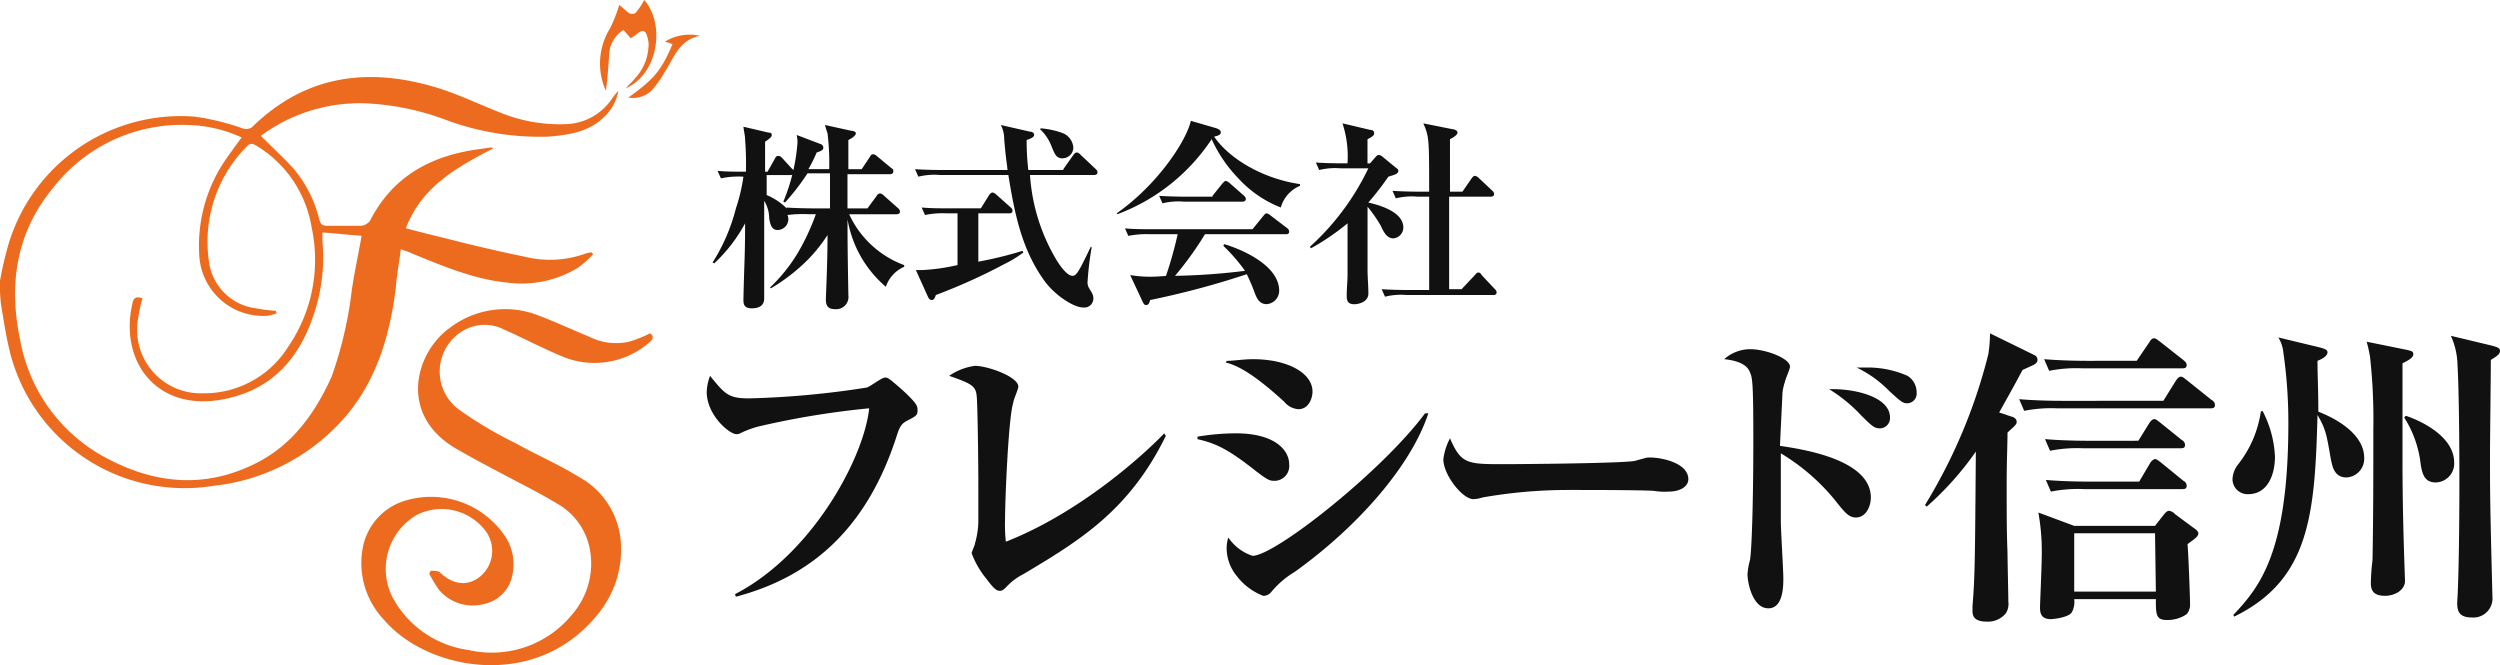
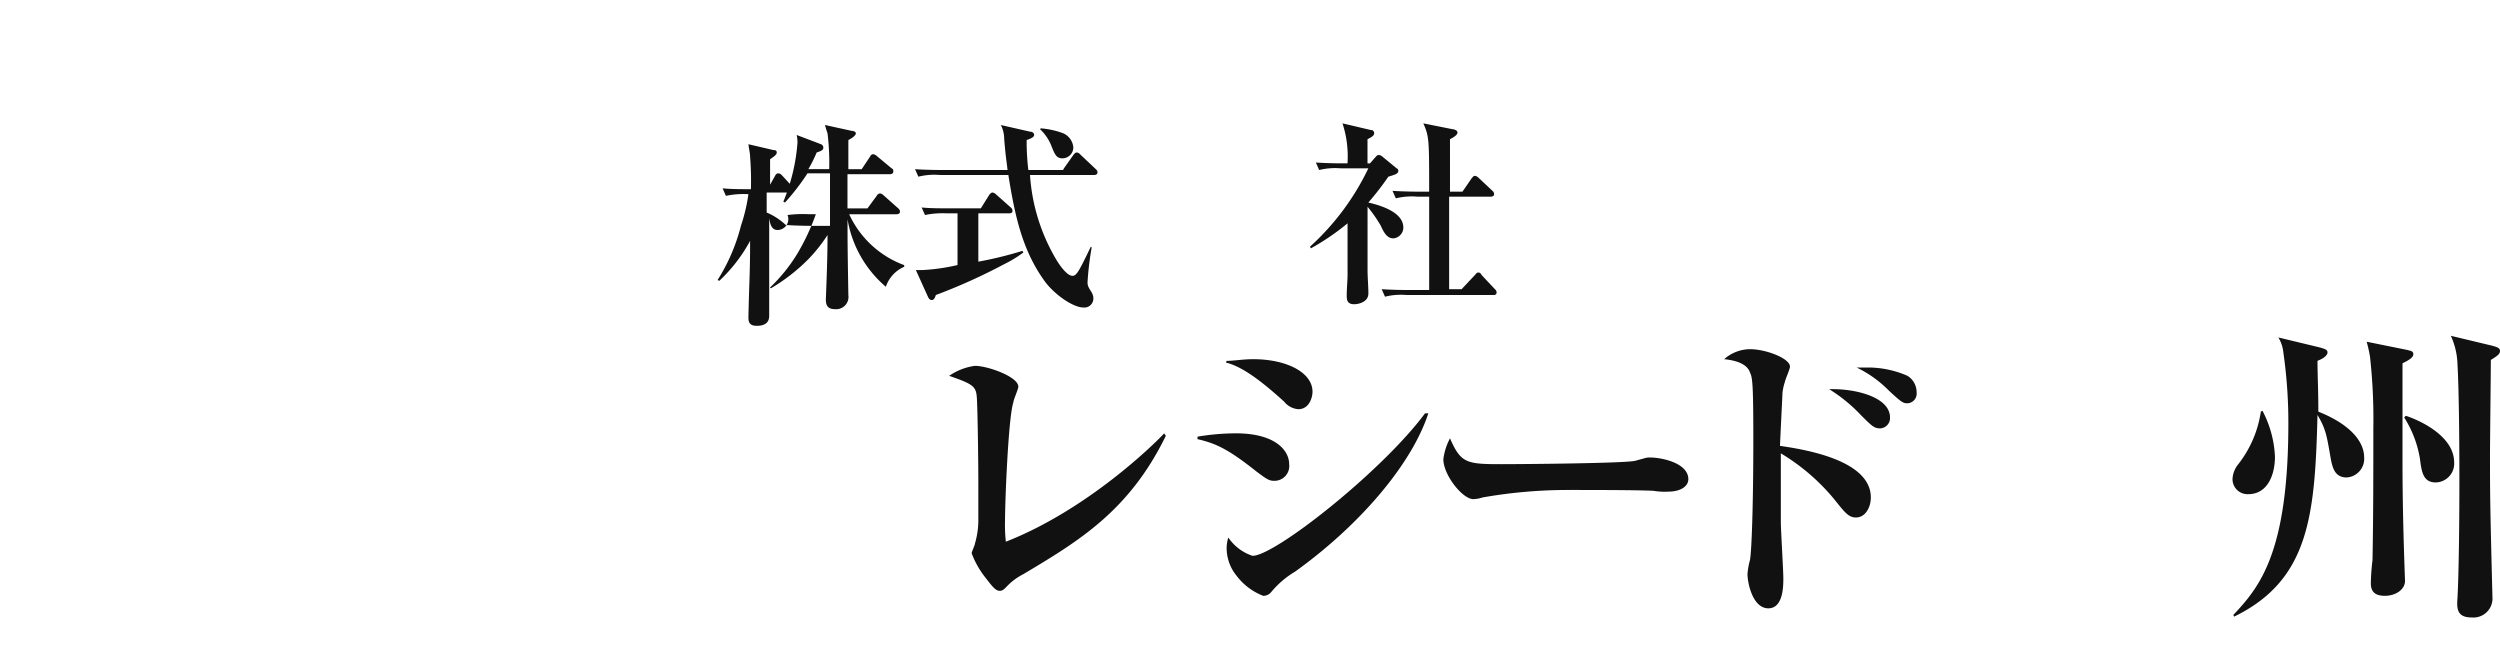
<svg xmlns="http://www.w3.org/2000/svg" id="logo" width="240.781" height="64.063" viewBox="0 0 240.781 64.063">
  <g id="uy4btp_11_" transform="translate(0 0)">
    <g id="グループ_2" data-name="グループ 2">
      <g id="グループ_1" data-name="グループ 1">
-         <path id="パス_1" data-name="パス 1" d="M50.049,54.978c-.08.08-.08.161-.161.241a10.627,10.627,0,0,0,.963,1.605,4.231,4.231,0,0,0,4.254,1.364A3.5,3.5,0,0,0,57.915,55.3a4.832,4.832,0,0,0-.8-3.772,8.586,8.586,0,0,0-9.31-3.371,5.857,5.857,0,0,0-4.334,4.735,7.93,7.93,0,0,0,2.087,6.822c4.093,4.816,14.688,6.983,20.707-.722a9.8,9.8,0,0,0,2.087-6.742,7.779,7.779,0,0,0-4.093-6.341c-1.926-1.2-4.013-2.087-6.02-3.21A38.707,38.707,0,0,1,52.7,39.408a4.555,4.555,0,0,1,.722-7.7,4.08,4.08,0,0,1,3.612,0c2.007.883,3.933,1.926,5.939,2.729a8.045,8.045,0,0,0,8.106-1.445c.4-.321.482-.642.08-.883a13.051,13.051,0,0,1-2.007.8,5.776,5.776,0,0,1-3.853-.482c-1.766-.722-3.451-1.525-5.217-2.167a8.78,8.78,0,0,0-8.267,1.364c-3.21,2.328-4.9,8.187.482,11.477,1.364.8,2.729,1.525,4.093,2.247,1.926,1.043,3.933,2.007,5.779,3.13a6.4,6.4,0,0,1,3.21,4.495,7.478,7.478,0,0,1-1.766,6.26A9.983,9.983,0,0,1,53.661,62.6,9.8,9.8,0,0,1,46.6,57.948,6.016,6.016,0,0,1,48.685,49.6a5.3,5.3,0,0,1,6.742,1.685,3.213,3.213,0,0,1-.642,4.254c-1.2.963-2.649.8-3.933-.482A2.236,2.236,0,0,0,50.049,54.978ZM69.312,3.692c.161-.161.4-.241.562-.4.562-.482.883-.4,1.043.321A2.311,2.311,0,0,1,71,4.655a4.781,4.781,0,0,1-1.284,2.889c-.241.321-.562.562-.883.963C72.04,7.063,72.6,2.247,70.6,0a6.29,6.29,0,0,1-.8,1.2c-.08.161-.482.161-.642.08-.321-.241-.642-.562-.963-.8a14.573,14.573,0,0,1-.883,2.247,6.4,6.4,0,0,0-.4,6.02c.161-1.2.241-2.408.321-3.612a2.945,2.945,0,0,1,1.364-2.247C68.91,3.21,69.071,3.451,69.312,3.692Zm-.241,5.7a2.564,2.564,0,0,0,2.488-.963A10.222,10.222,0,0,0,72.6,6.9c.883-1.364,1.364-3.05,3.371-3.451a4.507,4.507,0,0,0-3.371.562,7.575,7.575,0,0,1,.722.241C72.281,6.742,71.559,7.625,69.071,9.39Z" transform="translate(-8.555 0)" fill="#ec6b1f" />
-         <path id="パス_2" data-name="パス 2" d="M0,28.873c.161-.883.321-1.685.562-2.568A17.323,17.323,0,0,1,18.781,13.061a23.781,23.781,0,0,1,4.575,1.124,1.065,1.065,0,0,0,.883-.08c5.3-5.217,11.557-5.859,18.3-3.692,1.926.642,3.772,1.525,5.618,2.247a15.2,15.2,0,0,0,6.26,1.124,5.554,5.554,0,0,0,4.495-2.408,5.623,5.623,0,0,1,.642-.8A4.556,4.556,0,0,1,57.948,13.3c-1.445,1.284-3.291,1.525-5.137,1.685a26.067,26.067,0,0,1-9.631-1.525,25.161,25.161,0,0,0-8.026-1.685,16.04,16.04,0,0,0-10.033,3.13c1.043,1.043,2.087,2.007,3.05,3.05a11.818,11.818,0,0,1,2.568,4.976c.161.562.321.642.883.642h3.13a1.223,1.223,0,0,0,.883-.482c2.087-4.093,5.538-6.1,9.952-6.822l1.685-.241c.08,0,.08,0,.241.08-3.531,1.846-6.9,3.692-8.427,7.7,1.766.482,3.531.883,5.377,1.364,2.007.482,4.013.963,6.02,1.364a10.142,10.142,0,0,0,5.779-.241,2.344,2.344,0,0,1,.722-.161c.08.08.08.161.161.161A11.012,11.012,0,0,1,55.7,27.589a10.434,10.434,0,0,1-6.9,1.445c-3.21-.321-6.18-1.605-9.15-2.809-.321-.161-.642-.241-1.043-.4-.161,1.284-.4,2.488-.482,3.692-.562,4.495-1.766,8.668-4.655,12.2a19.514,19.514,0,0,1-12.922,6.9A17.341,17.341,0,0,1,.8,35.053C.562,34.009.4,32.966.241,32A13.729,13.729,0,0,1,0,28.873Zm26.566,2.889c0,.08.08.161.08.241a4.233,4.233,0,0,1-.963.241,6.167,6.167,0,0,1-6.5-6.02,14.593,14.593,0,0,1,2.809-9.39c.4-.562.8-1.124,1.284-1.766a12.94,12.94,0,0,0-5.056-1.2,15.68,15.68,0,0,0-13.082,6.02C1.605,24.137.8,29.114,1.926,34.491A16.061,16.061,0,0,0,9.711,45.647c4.816,2.729,9.792,3.371,14.928.8,3.531-1.766,5.7-4.816,7.3-8.347a38.107,38.107,0,0,0,1.926-8.187c.241-1.766.642-3.531.963-5.377-1.2-.08-2.488-.241-3.772-.321V25.1a17.051,17.051,0,0,1-.722,6.662c-1.445,4.655-4.254,7.785-9.23,8.588-6.1.963-9.631-3.772-8.347-9.31.08-.482.321-.722.963-.482a15.182,15.182,0,0,0-.4,1.846,6.117,6.117,0,0,0,6.18,7.3,9.549,9.549,0,0,0,8.267-4.495,14.8,14.8,0,0,0,2.247-11.477,11.3,11.3,0,0,0-5.3-7.866c-.321-.161-.562-.321-.883,0a13.038,13.038,0,0,0-3.692,11.236,5.194,5.194,0,0,0,4.495,4.414A15.788,15.788,0,0,0,26.566,31.762Z" transform="translate(0 -1.825)" fill="#ec6b1f" />
-       </g>
+         </g>
    </g>
  </g>
  <g id="グループ_3" data-name="グループ 3" transform="translate(68.623 11.638)">
-     <path id="パス_3" data-name="パス 3" d="M96.817,22.946V19.655H94.65a21.881,21.881,0,0,1-2.167,2.809l-.161-.08a18.256,18.256,0,0,0,1.364-5.7,3.528,3.528,0,0,0-.08-.722l2.328.883a.358.358,0,0,1,.241.321c0,.241-.161.321-.642.482a13.757,13.757,0,0,1-.8,1.605h2.007a23.716,23.716,0,0,0-.161-3.451,7.427,7.427,0,0,1-.241-.8l2.568.562c.161,0,.4.08.4.241s-.241.4-.722.642v2.809h1.284l.8-1.2c.08-.161.161-.241.321-.241a.608.608,0,0,1,.321.161l1.445,1.2c.161.08.161.161.161.321s-.161.241-.321.241H98.5v3.291h1.926l.883-1.2a.43.43,0,0,1,.321-.241.608.608,0,0,1,.321.161l1.445,1.284a.417.417,0,0,1,.161.321c0,.161-.161.241-.321.241H98.663a9.407,9.407,0,0,0,5.3,4.9v.161a3.191,3.191,0,0,0-1.766,1.926,10.918,10.918,0,0,1-3.692-6.5c0,2.087,0,2.649.08,7.3A1.186,1.186,0,0,1,97.3,32.738c-.8,0-.883-.482-.883-.963.08-2.087.161-4.093.161-6.18a15.021,15.021,0,0,1-1.846,2.328,17.783,17.783,0,0,1-3.612,2.809l-.08-.08a15.829,15.829,0,0,0,2.649-3.291,21.629,21.629,0,0,0,1.766-3.772H94.73a12,12,0,0,0-2.007.08,1.074,1.074,0,0,1,.08.4,1.043,1.043,0,0,1-1.043,1.043c-.642,0-.722-.722-.8-1.124a3.232,3.232,0,0,0-.482-1.685v9.39q0,.963-1.2.963c-.8,0-.8-.482-.8-.883.08-3.692.161-4.093.161-7.3a15.021,15.021,0,0,1-2.97,3.852l-.161-.08a17.987,17.987,0,0,0,2.247-5.217,17,17,0,0,0,.722-3.05,8.184,8.184,0,0,0-2.167.161l-.321-.722c.883.08,1.766.08,2.729.08a29.52,29.52,0,0,0-.08-3.13c0-.321-.08-.562-.161-1.2l2.408.562c.241,0,.321.08.321.241s-.161.321-.642.642v2.889H90.8l.722-1.284c.08-.161.161-.241.321-.241s.241.08.4.241l.883.963a.682.682,0,0,1,.241.4c0,.161-.161.241-.321.241H90.717v1.926a6.015,6.015,0,0,1,1.926,1.284v-.08c1.2.08,2.568.08,2.729.08h1.445Z" transform="translate(-85.5 -14.599)" fill="#111" />
+     <path id="パス_3" data-name="パス 3" d="M96.817,22.946V19.655H94.65a21.881,21.881,0,0,1-2.167,2.809l-.161-.08a18.256,18.256,0,0,0,1.364-5.7,3.528,3.528,0,0,0-.08-.722l2.328.883a.358.358,0,0,1,.241.321c0,.241-.161.321-.642.482a13.757,13.757,0,0,1-.8,1.605h2.007a23.716,23.716,0,0,0-.161-3.451,7.427,7.427,0,0,1-.241-.8l2.568.562c.161,0,.4.08.4.241s-.241.4-.722.642v2.809h1.284l.8-1.2c.08-.161.161-.241.321-.241a.608.608,0,0,1,.321.161l1.445,1.2c.161.08.161.161.161.321s-.161.241-.321.241H98.5v3.291h1.926l.883-1.2a.43.43,0,0,1,.321-.241.608.608,0,0,1,.321.161l1.445,1.284a.417.417,0,0,1,.161.321c0,.161-.161.241-.321.241H98.663a9.407,9.407,0,0,0,5.3,4.9v.161a3.191,3.191,0,0,0-1.766,1.926,10.918,10.918,0,0,1-3.692-6.5c0,2.087,0,2.649.08,7.3A1.186,1.186,0,0,1,97.3,32.738c-.8,0-.883-.482-.883-.963.08-2.087.161-4.093.161-6.18a15.021,15.021,0,0,1-1.846,2.328,17.783,17.783,0,0,1-3.612,2.809l-.08-.08a15.829,15.829,0,0,0,2.649-3.291,21.629,21.629,0,0,0,1.766-3.772H94.73a12,12,0,0,0-2.007.08,1.074,1.074,0,0,1,.08.4,1.043,1.043,0,0,1-1.043,1.043c-.642,0-.722-.722-.8-1.124v9.39q0,.963-1.2.963c-.8,0-.8-.482-.8-.883.08-3.692.161-4.093.161-7.3a15.021,15.021,0,0,1-2.97,3.852l-.161-.08a17.987,17.987,0,0,0,2.247-5.217,17,17,0,0,0,.722-3.05,8.184,8.184,0,0,0-2.167.161l-.321-.722c.883.08,1.766.08,2.729.08a29.52,29.52,0,0,0-.08-3.13c0-.321-.08-.562-.161-1.2l2.408.562c.241,0,.321.08.321.241s-.161.321-.642.642v2.889H90.8l.722-1.284c.08-.161.161-.241.321-.241s.241.08.4.241l.883.963a.682.682,0,0,1,.241.4c0,.161-.161.241-.321.241H90.717v1.926a6.015,6.015,0,0,1,1.926,1.284v-.08c1.2.08,2.568.08,2.729.08h1.445Z" transform="translate(-85.5 -14.599)" fill="#111" />
    <path id="パス_4" data-name="パス 4" d="M115.9,23.508v4.655a36.567,36.567,0,0,0,4.254-1.043l.08.161a11.508,11.508,0,0,1-1.846,1.124,55.375,55.375,0,0,1-6.581,2.97c-.08.241-.161.482-.4.482s-.321-.241-.4-.4l-1.124-2.488h.642a18.792,18.792,0,0,0,3.371-.482V23.508H112.85a8.415,8.415,0,0,0-2.087.161l-.321-.722c.883.08,1.846.08,2.729.08h2.97l.8-1.284s.161-.241.321-.241a.608.608,0,0,1,.321.161l1.445,1.284a.417.417,0,0,1,.161.321c0,.241-.241.241-.321.241H115.9Zm8.187-4.254.963-1.364c.08-.08.161-.241.321-.241s.241.08.4.241l1.445,1.364a.417.417,0,0,1,.161.321c0,.161-.161.241-.321.241h-6.18a18.308,18.308,0,0,0,2.649,8.347c.161.241.883,1.364,1.445,1.364.4,0,.642-.482,1.766-2.809l.08.08a29.246,29.246,0,0,0-.4,3.371c0,.642.562.883.562,1.525a.865.865,0,0,1-.963.883c-.963,0-2.729-1.2-3.692-2.488-2.167-2.97-2.889-6.26-3.531-10.273h-6.581a6.387,6.387,0,0,0-2.087.161l-.321-.722c1.2.08,2.568.08,2.729.08h6.18c-.08-.8-.161-1.043-.321-2.97A2.959,2.959,0,0,0,118.067,15l2.809.642c.161,0,.4.08.4.321s-.482.4-.722.482a23.483,23.483,0,0,0,.161,2.889h3.371Zm-2.167-3.933a7.892,7.892,0,0,1,2.167.482,1.638,1.638,0,0,1,.963,1.364,1.06,1.06,0,0,1-1.043,1.043c-.562,0-.722-.321-1.043-1.124a4.429,4.429,0,0,0-1.124-1.685Z" transform="translate(-90.297 -14.599)" fill="#111" />
-     <path id="パス_5" data-name="パス 5" d="M151.657,20.76a3.176,3.176,0,0,0-1.846,2.087,10.961,10.961,0,0,1-4.093-2.809,13.291,13.291,0,0,1-2.568-3.772,18.773,18.773,0,0,1-9.069,7.223l-.08-.08c4.013-2.809,6.742-7.063,7.143-8.909l2.488.722c.161.08.4.161.4.4s-.321.321-.642.4c1.364,2.007,4.495,4.013,8.267,4.575v.161Zm-9.15,4.655a31.373,31.373,0,0,1-2.889,4.013,62.143,62.143,0,0,0,6.742-.482,16.658,16.658,0,0,0-2.087-2.408l.08-.161c.883.241,5.3,1.766,5.3,4.495a1.3,1.3,0,0,1-1.2,1.284c-.722,0-.963-.562-1.2-1.2a17.678,17.678,0,0,0-.722-1.685,81.923,81.923,0,0,1-9.31,2.488c-.08.321-.161.482-.4.482-.161,0-.241-.161-.321-.321l-1.2-2.568a11.064,11.064,0,0,0,1.766.161,15.816,15.816,0,0,0,1.685-.08,37.877,37.877,0,0,0,1.124-4.013H137.21a8.947,8.947,0,0,0-2.087.161l-.321-.722c.883.08,1.846.08,2.729.08h9.551l1.043-1.284c.08-.08.161-.241.321-.241a.608.608,0,0,1,.321.161l1.685,1.284a.417.417,0,0,1,.161.321c0,.241-.241.241-.321.241h-7.785Zm.722-3.692.963-1.2c.161-.161.241-.241.321-.241a1.069,1.069,0,0,1,.4.241l1.364,1.2a.417.417,0,0,1,.161.321c0,.161-.161.241-.321.241H140.5a6.387,6.387,0,0,0-2.087.161l-.321-.722c1.2.08,2.568.08,2.729.08h2.408Z" transform="translate(-95.074 -14.5)" fill="#111" />
    <path id="パス_6" data-name="パス 6" d="M157.2,26.679a24.332,24.332,0,0,0,5.618-7.544H160.17a6.387,6.387,0,0,0-2.087.161l-.321-.722c1.2.08,2.408.08,2.649.08h.4a10.189,10.189,0,0,0-.482-3.852l2.729.642a.294.294,0,0,1,.321.321c0,.241-.321.4-.642.562v2.328h.241l.562-.642c.161-.161.161-.161.321-.161a.608.608,0,0,1,.321.161l1.364,1.124c.08,0,.161.161.161.241,0,.321-.482.4-.963.562a27.545,27.545,0,0,1-1.926,2.488c1.043.241,3.371.883,3.371,2.408a1.051,1.051,0,0,1-.963,1.043c-.562,0-.883-.482-1.2-1.2a13.228,13.228,0,0,0-1.284-1.846v6.1c0,.642.08,1.605.08,2.247,0,.883-1.043,1.043-1.364,1.043-.722,0-.722-.482-.722-.883,0-.562.08-1.445.08-1.926V24.431a23.126,23.126,0,0,1-3.531,2.408Zm10.354-4.816a6.387,6.387,0,0,0-2.087.161l-.321-.722c1.2.08,2.568.08,2.729.08h.8c0-5.056,0-5.3-.562-6.581l2.809.562c.08,0,.482.08.482.321s-.4.482-.722.642v5.056h1.2l.883-1.284c.08-.08.161-.241.321-.241a.608.608,0,0,1,.321.161l1.364,1.284a.417.417,0,0,1,.161.321c0,.161-.161.241-.321.241H170.6v8.909h1.2l1.284-1.364c.08-.08.161-.241.321-.241s.241.08.321.241l1.284,1.364a.417.417,0,0,1,.161.321c0,.241-.241.241-.321.241H166.51a6.387,6.387,0,0,0-2.087.161l-.321-.722c1.2.08,2.568.08,2.729.08h1.846V21.863h-1.124Z" transform="translate(-99.653 -14.559)" fill="#111" />
  </g>
  <g id="グループ_4" data-name="グループ 4" transform="translate(68.061 32.104)">
-     <path id="パス_7" data-name="パス 7" d="M87.529,66.128c7.464-3.852,12.44-13.163,12.922-17.9A80.91,80.91,0,0,0,89.7,50a10.478,10.478,0,0,0-1.525.562,1.017,1.017,0,0,1-.482.161c-.722,0-2.889-1.846-2.889-4.093a4.89,4.89,0,0,1,.321-1.525c1.445,1.766,1.766,2.167,3.772,2.167a85.455,85.455,0,0,0,11.317-1.043c.321-.08,1.445-.963,1.766-.963.241,0,.321,0,1.766,1.284,1.284,1.2,1.364,1.445,1.364,1.846,0,.482-.08.562-1.043,1.043-.4.241-.642.4-.963,1.445-2.97,9.23-8.508,13.644-15.49,15.49Z" transform="translate(-84.8 -41.007)" fill="#111" />
    <path id="パス_8" data-name="パス 8" d="M134.768,50.642c-3.531,7.223-8.347,10.113-13.725,13.323a5.81,5.81,0,0,0-1.685,1.284c-.241.241-.4.321-.562.321-.321,0-.562-.161-1.284-1.124a8.669,8.669,0,0,1-1.445-2.488c0-.161.321-.8.321-.963a8.023,8.023,0,0,0,.321-2.087V55.217c0-2.408-.08-7.946-.161-8.427-.08-.963-.562-1.2-2.649-1.926a5.7,5.7,0,0,1,2.488-.963c1.2,0,4.174,1.043,4.174,2.007,0,.241-.482,1.284-.482,1.525-.482,1.445-.8,9.471-.8,11.4a14.865,14.865,0,0,0,.08,2.007c7.785-3.05,14.206-9.31,15.249-10.434Z" transform="translate(-90.544 -40.77)" fill="#111" />
    <path id="パス_9" data-name="パス 9" d="M143.7,50.564a22.54,22.54,0,0,1,3.692-.321c3.853,0,5.137,1.685,5.137,2.97a1.43,1.43,0,0,1-1.445,1.605c-.482,0-.722-.161-1.685-.883-2.729-2.167-3.933-2.729-5.7-3.13Zm2.809-7.3c.722,0,1.525-.161,2.568-.161,3.21,0,5.7,1.284,5.7,3.13,0,.562-.321,1.685-1.364,1.685a1.928,1.928,0,0,1-1.364-.722c-2.729-2.488-4.334-3.451-5.618-3.772Zm19.423,5.056c-1.605,4.9-6.581,10.755-12.842,15.249a8.833,8.833,0,0,0-2.328,2.007,1,1,0,0,1-.722.321,5.836,5.836,0,0,1-2.568-1.926,4.223,4.223,0,0,1-.963-2.809,3.414,3.414,0,0,1,.161-.883A4.521,4.521,0,0,0,149,62.041c2.167,0,12.521-8.187,16.614-13.725Z" transform="translate(-96.427 -40.612)" fill="#111" />
    <path id="パス_10" data-name="パス 10" d="M178.818,55.088c1.926,0,11.8-.08,12.842-.321l.883-.241a1.567,1.567,0,0,1,.562-.08c1.2,0,3.692.562,3.692,2.087,0,.722-.8,1.2-1.926,1.2a6.548,6.548,0,0,1-1.445-.08c-1.685-.08-6.18-.08-8.106-.08a47.49,47.49,0,0,0-8.347.722,3.1,3.1,0,0,1-.883.161c-1.043,0-2.889-2.328-2.889-3.852a5.9,5.9,0,0,1,.642-2.007C174.885,55.008,175.447,55.088,178.818,55.088Z" transform="translate(-102.25 -42.487)" fill="#111" />
    <path id="パス_11" data-name="パス 11" d="M221.026,56.186c0,.883-.482,1.926-1.445,1.926-.722,0-1.124-.562-2.087-1.766a20.057,20.057,0,0,0-5.137-4.414v6.581c0,.8.241,4.655.241,5.458,0,.722,0,2.889-1.445,2.889-1.525,0-2.007-2.488-2.007-3.291a6.89,6.89,0,0,1,.241-1.364c.161-.883.321-5.377.321-11.557,0-5.377-.08-6.02-.321-6.5-.321-.963-1.685-1.2-2.488-1.284a3.812,3.812,0,0,1,2.488-.963c1.525,0,3.852.883,3.852,1.685,0,.241-.482,1.284-.482,1.445a5.275,5.275,0,0,0-.241,1.043c0,.241-.08,1.605-.241,5.137C214.364,51.531,221.026,52.494,221.026,56.186Zm1.846-7.7a.992.992,0,0,1-.963,1.043c-.562,0-.8-.241-1.846-1.284a14.83,14.83,0,0,0-3.05-2.488C219.421,45.672,222.872,46.475,222.872,48.481ZM220.7,43.666a9.484,9.484,0,0,1,3.852.8,1.855,1.855,0,0,1,.883,1.605.936.936,0,0,1-.883,1.043c-.4,0-.562-.08-1.766-1.2a11.129,11.129,0,0,0-3.13-2.247Z" transform="translate(-108.902 -40.375)" fill="#111" />
-     <path id="パス_12" data-name="パス 12" d="M239.347,48.026c.08,0,.482.161.482.482,0,.241-.08.321-.883,1.043,0,1.2-.08,2.649-.08,5.056s0,4.655.08,6.5c0,.722.08,4.093.08,4.735a1.679,1.679,0,0,1-.241,1.124,2.232,2.232,0,0,1-1.846.8c-1.364,0-1.364-.722-1.364-1.043v-.482c.241-2.809.241-4.816.321-14.848a29.63,29.63,0,0,1-4.735,5.3L231,56.534a51.728,51.728,0,0,0,6.1-14.527A13.528,13.528,0,0,0,237.26,40l4.254,2.087a.5.5,0,0,1,.321.482c0,.241-.241.4-.4.482s-.883.4-1.043.482c-1.2,2.247-1.766,3.21-2.247,4.093ZM253.954,46.5l1.2-1.926c.161-.241.321-.4.482-.4s.241.08.562.321l2.408,1.926a.542.542,0,0,1,.321.482c0,.321-.241.321-.482.321H243.761a13.261,13.261,0,0,0-3.21.241l-.482-1.124c1.846.161,3.933.161,4.254.161Zm-.8,12.039.883-1.124c.08-.08.241-.321.482-.321a.951.951,0,0,1,.562.321l1.846,1.364c.161.08.4.321.4.482,0,.321-.4.562-1.043,1.043.08.8.241,5.056.241,5.7a1.438,1.438,0,0,1-.321,1.043,3.258,3.258,0,0,1-1.926.562c-1.043,0-1.043-.562-1.043-2.007h-7.866a2.054,2.054,0,0,1-.241,1.284c-.321.482-1.766.642-2.007.642-1.043,0-1.043-.722-1.043-1.2,0-.241.161-3.933.161-4.655a21.336,21.336,0,0,0-.321-4.414l3.451,1.284h7.785Zm-1.766-15.892,1.2-1.766c.161-.241.241-.4.482-.4.161,0,.241.08.562.321l2.247,1.766c.161.161.321.241.321.482,0,.321-.241.321-.482.321h-9.551a13.262,13.262,0,0,0-3.21.241l-.482-1.124c1.846.161,3.933.161,4.254.161Zm.161,7.7,1.043-1.685s.241-.4.482-.4c.161,0,.241.08.562.321l2.087,1.685a.542.542,0,0,1,.321.482c0,.321-.241.321-.482.321h-9.31a13.261,13.261,0,0,0-3.21.241l-.482-1.124c1.846.161,3.933.161,4.254.161Zm.08,3.933,1.043-1.766c.08-.161.321-.4.482-.4s.241.08.562.321l2.167,1.766a.542.542,0,0,1,.321.482c0,.321-.241.321-.482.321h-9.39a13.262,13.262,0,0,0-3.21.241l-.482-1.124c1.846.161,3.933.161,4.254.161Zm-6.26,4.976v5.618h7.865l-.08-5.618Z" transform="translate(-113.659 -40)" fill="#111" />
    <path id="パス_13" data-name="パス 13" d="M270.789,47.523a10.453,10.453,0,0,1,1.2,4.414c0,1.766-.722,3.612-2.568,3.612A1.447,1.447,0,0,1,267.9,54.1a2.448,2.448,0,0,1,.562-1.445,10.713,10.713,0,0,0,2.167-5.056Zm5.538-6.1c.562.161.722.241.722.482s-.321.562-.963.8c0,1.445.08,2.649.08,4.976V47.6c3.21,1.284,4.414,2.97,4.414,4.414a1.8,1.8,0,0,1-1.686,1.926c-1.2,0-1.364-1.043-1.525-1.766-.4-2.328-.482-2.889-1.284-4.254-.241,9.711-.8,15.892-8.026,19.423l-.08-.161c2.488-2.649,5.3-5.939,5.3-18.46a47.228,47.228,0,0,0-.482-6.822,3.4,3.4,0,0,0-.482-1.445Zm8.427.241c.241.08.562.08.562.4s-.4.562-1.043.883v9.471c0,3.531.08,7.063.241,11.477,0,.883-.963,1.445-1.926,1.445-.883,0-1.364-.321-1.364-1.2a21.15,21.15,0,0,1,.16-2.247c.08-4.254.08-8.508.08-12.681a54.442,54.442,0,0,0-.321-6.9,13.8,13.8,0,0,0-.321-1.445ZM284.594,48c1.685.562,4.655,2.087,4.655,4.495a1.822,1.822,0,0,1-1.766,1.926c-1.2,0-1.364-.963-1.525-2.247a10.568,10.568,0,0,0-1.525-4.013Zm8.347-6.742c.241.08.722.161.722.482s-.241.482-.883.883c0,1.445-.08,7.866-.08,9.15,0,3.612,0,4.575.241,13.885a1.84,1.84,0,0,1-2.006,1.766c-1.445,0-1.445-.883-1.364-1.926.241-4.655.241-18.219,0-22.393a7.124,7.124,0,0,0-.642-2.809Z" transform="translate(-120.943 -40.059)" fill="#111" />
  </g>
</svg>